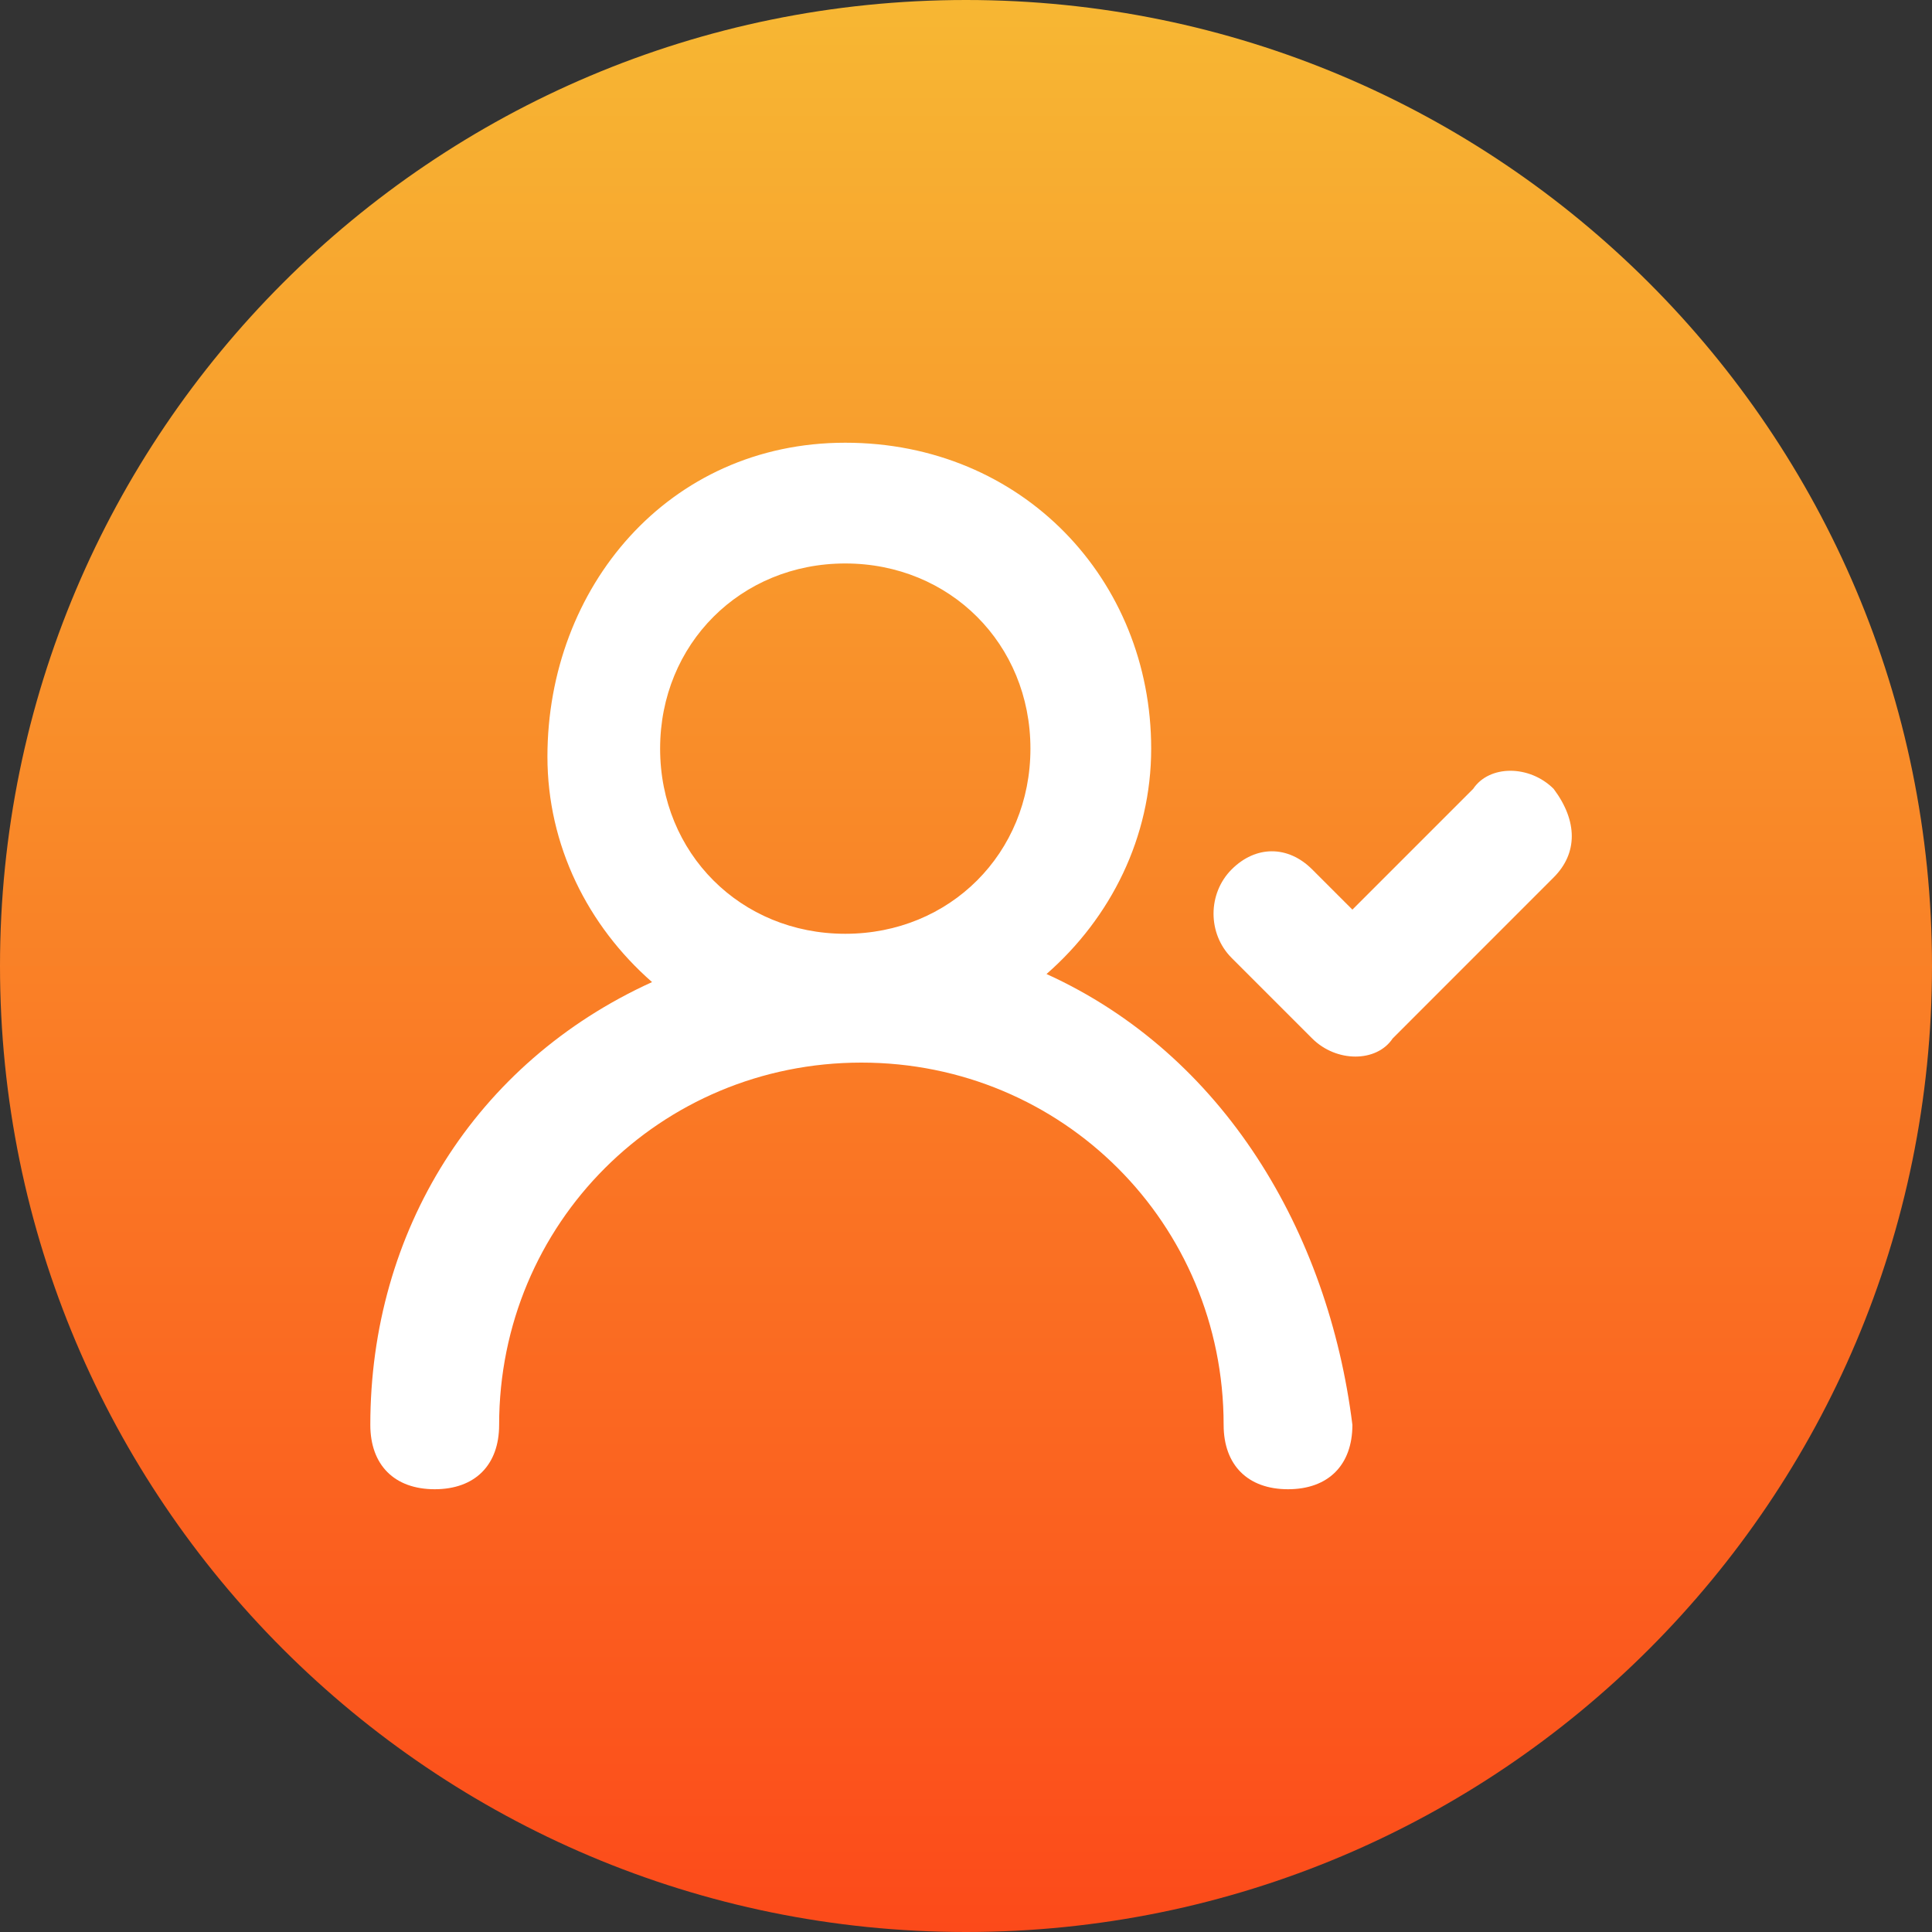
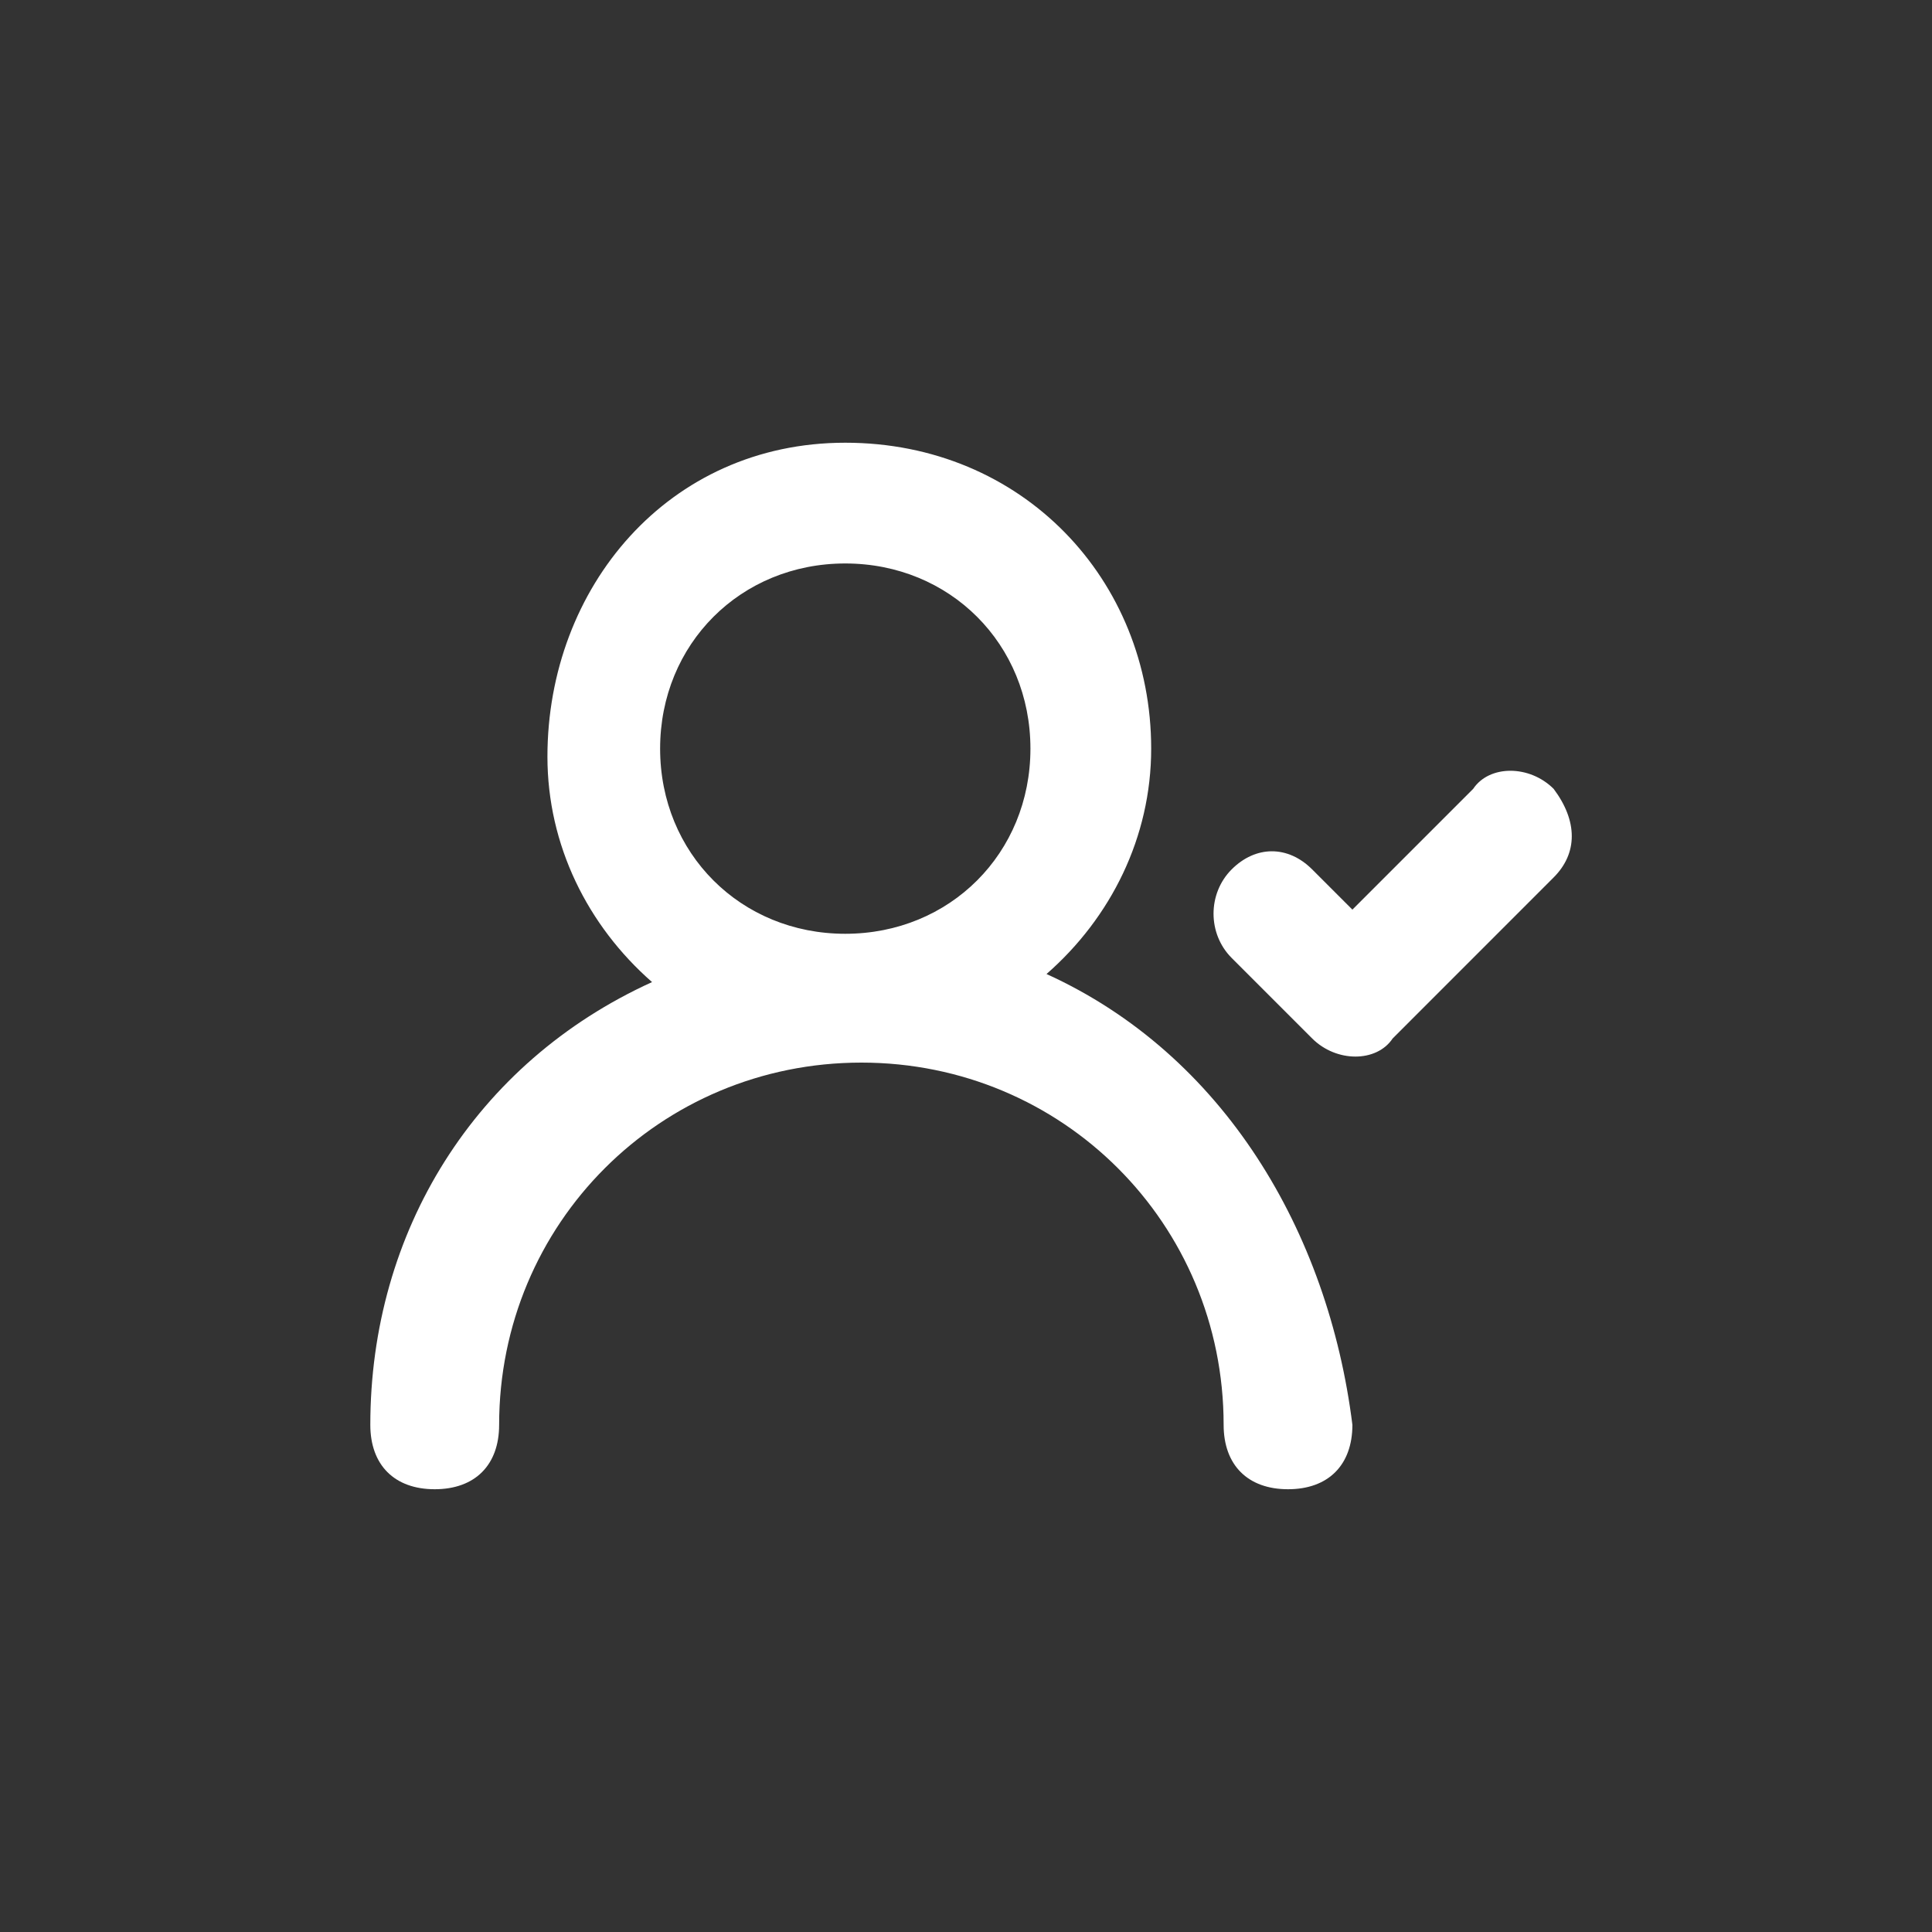
<svg xmlns="http://www.w3.org/2000/svg" width="40" height="40" viewBox="0 0 40 40" fill="none">
  <rect x="0" y="0" width="40" height="40" fill="#333333" stroke="none" />
  <g clip-path="url(#clip0_4276_11419)">
-     <path d="M20 40C31.046 40 40 31.046 40 20C40 8.954 31.046 0 20 0C8.954 0 0 8.954 0 20C0 31.046 8.954 40 20 40Z" fill="url(#paint0_linear_4276_11419)" />
    <path d="M21.667 20.166C23 19 23.834 17.333 23.834 15.5C23.834 12 21.167 9.166 17.5 9.166C13.834 9.166 11.334 12.166 11.334 15.666C11.334 17.5 12.167 19.166 13.5 20.333C9.834 22 7.667 25.5 7.667 29.5C7.667 30.333 8.167 30.833 9 30.833C9.834 30.833 10.334 30.333 10.334 29.5C10.334 25.333 13.667 22 17.834 22C22 22 25.334 25.333 25.334 29.5C25.334 30.333 25.834 30.833 26.667 30.833C27.5 30.833 28 30.333 28 29.5C27.5 25.5 25.334 21.833 21.667 20.166ZM17.5 19.333C15.334 19.333 13.667 17.666 13.667 15.5C13.667 13.333 15.334 11.666 17.5 11.666C19.667 11.666 21.334 13.333 21.334 15.5C21.334 17.666 19.667 19.333 17.5 19.333ZM32.167 16.333C31.667 15.833 30.834 15.833 30.5 16.333L28 18.833L27.167 18C26.667 17.5 26 17.5 25.5 18C25 18.5 25 19.333 25.5 19.833L27.167 21.5C27.667 22 28.5 22 28.834 21.5L32.167 18.166C32.667 17.666 32.667 17 32.167 16.333Z" fill="white" />
  </g>
  <defs>
    <linearGradient id="paint0_linear_4276_11419" x1="20" y1="0" x2="20" y2="40" gradientUnits="userSpaceOnUse">
      <stop stop-color="#F7B733" />
      <stop offset="1" stop-color="#FC4A1A" />
    </linearGradient>
    <clipPath id="clip0_4276_11419">
      <rect width="40" height="40" fill="white" />
    </clipPath>
  </defs>
</svg>